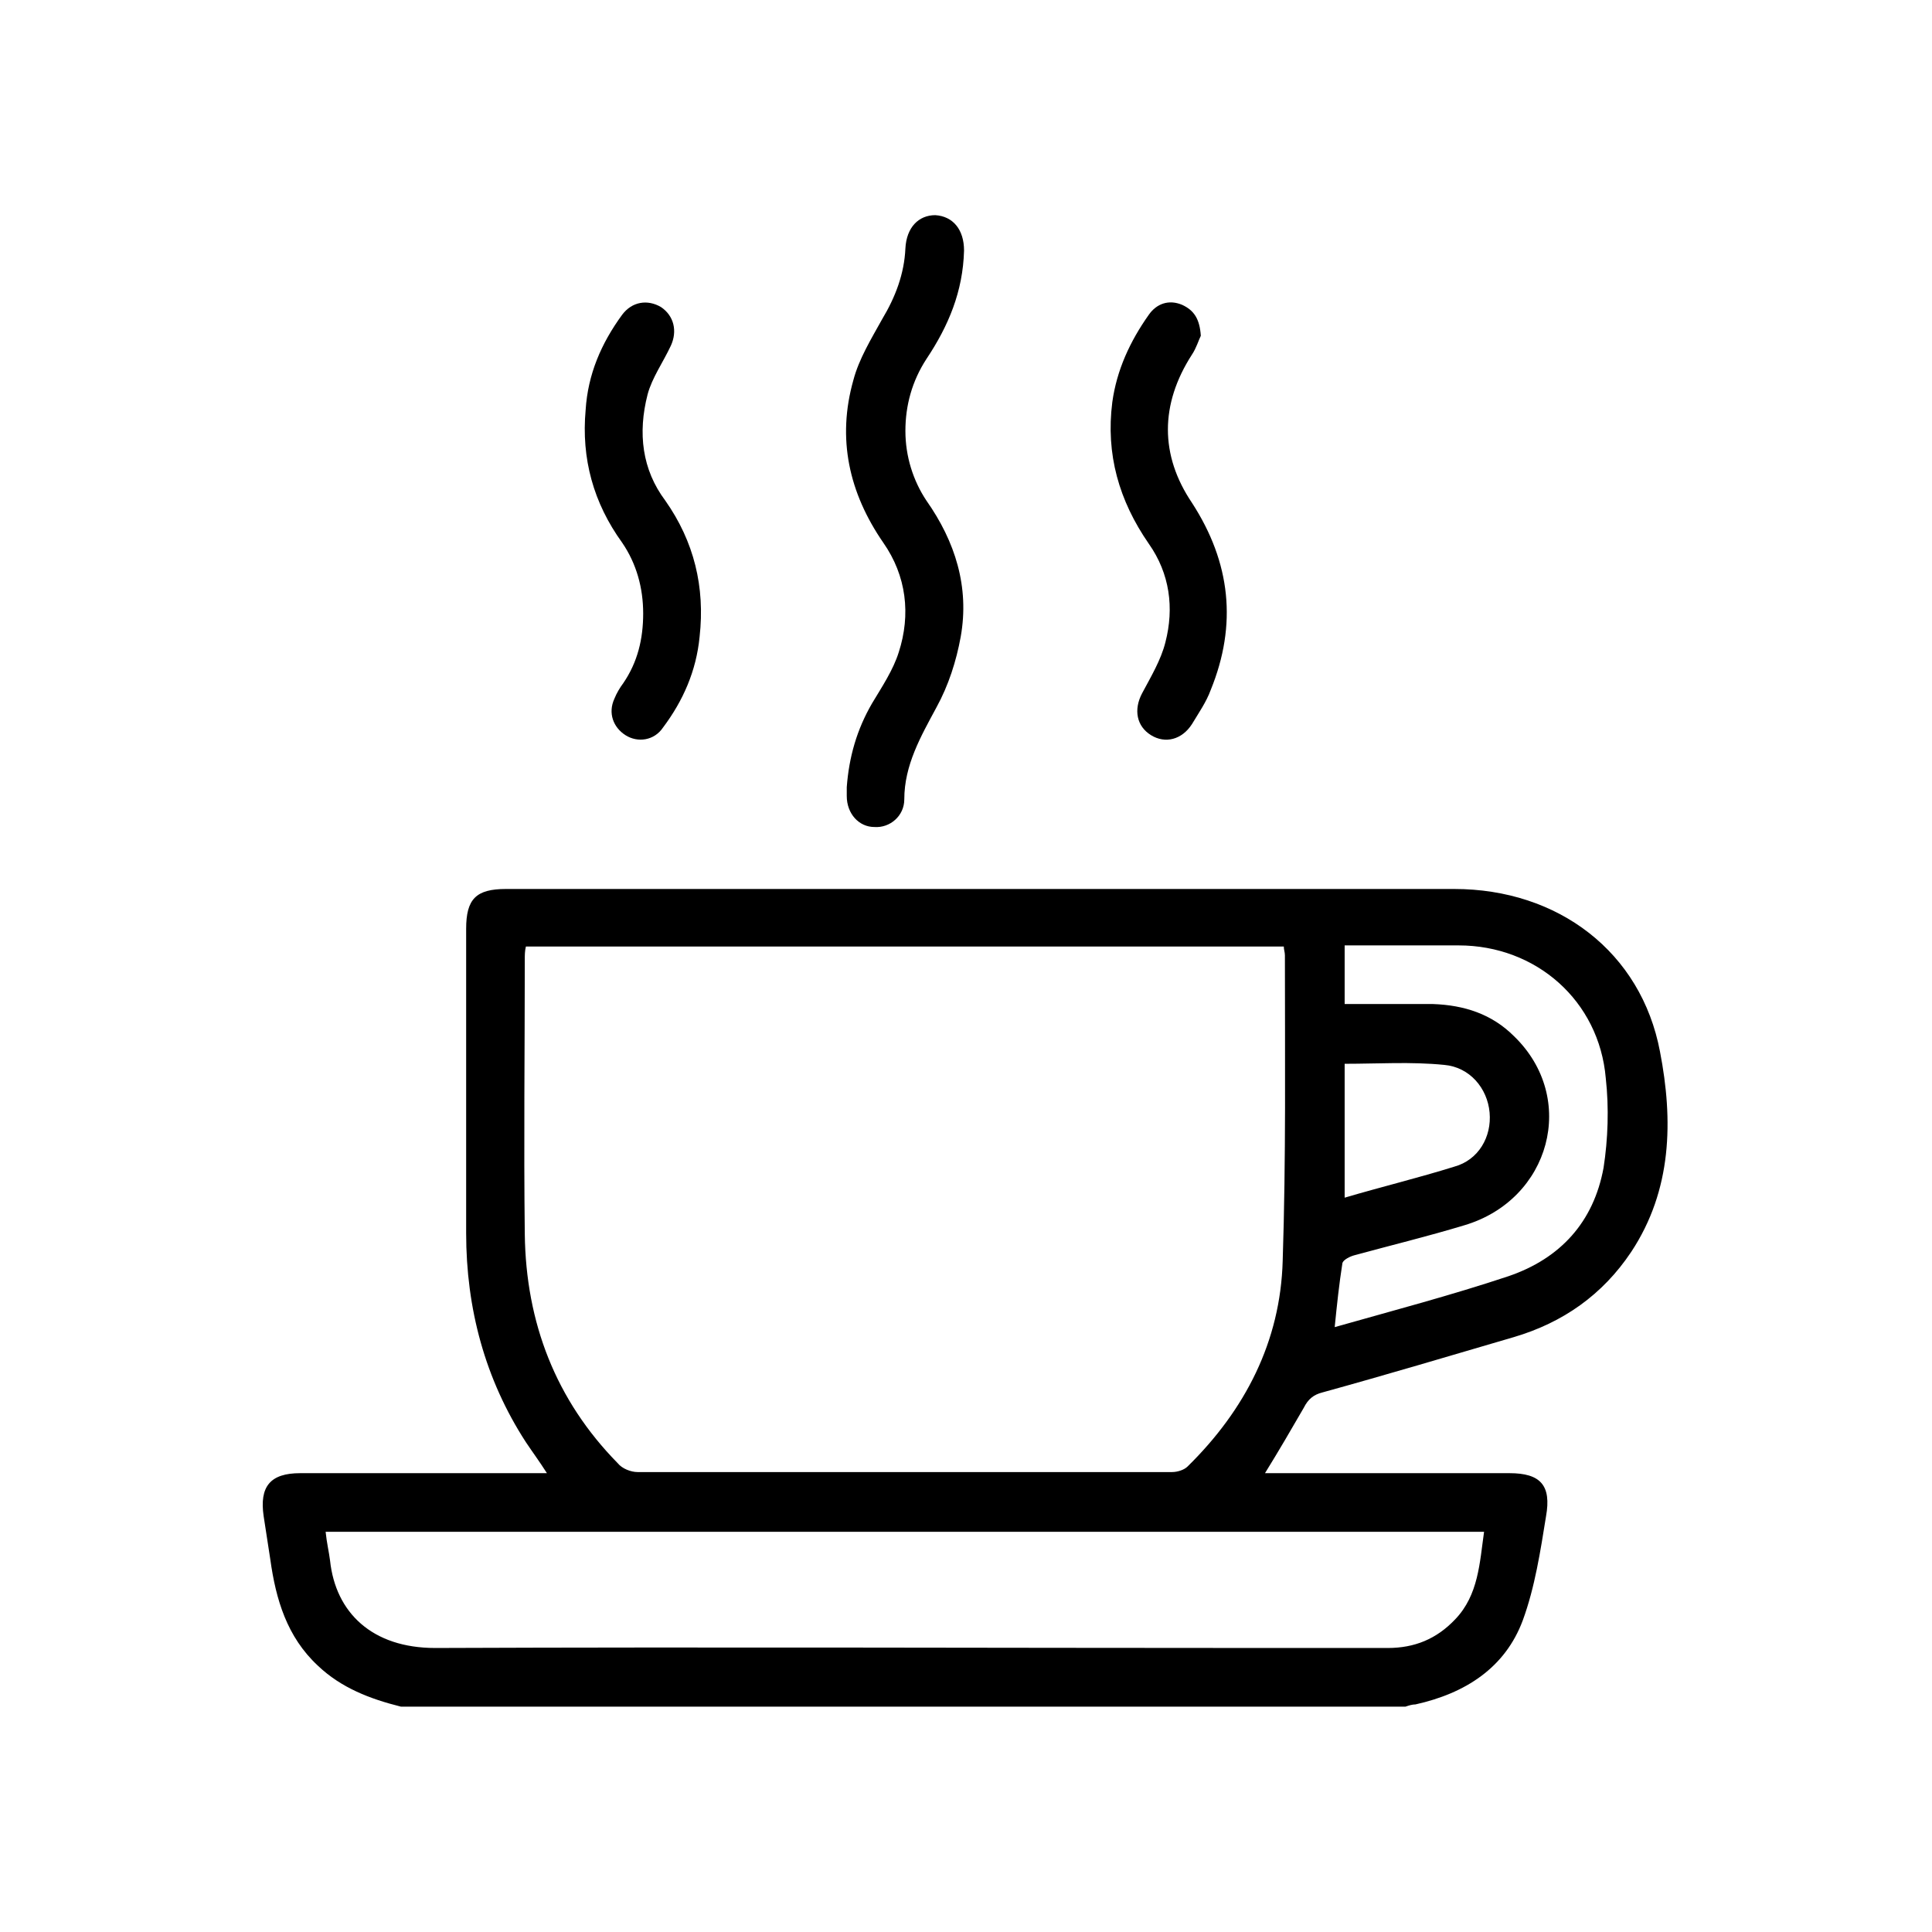
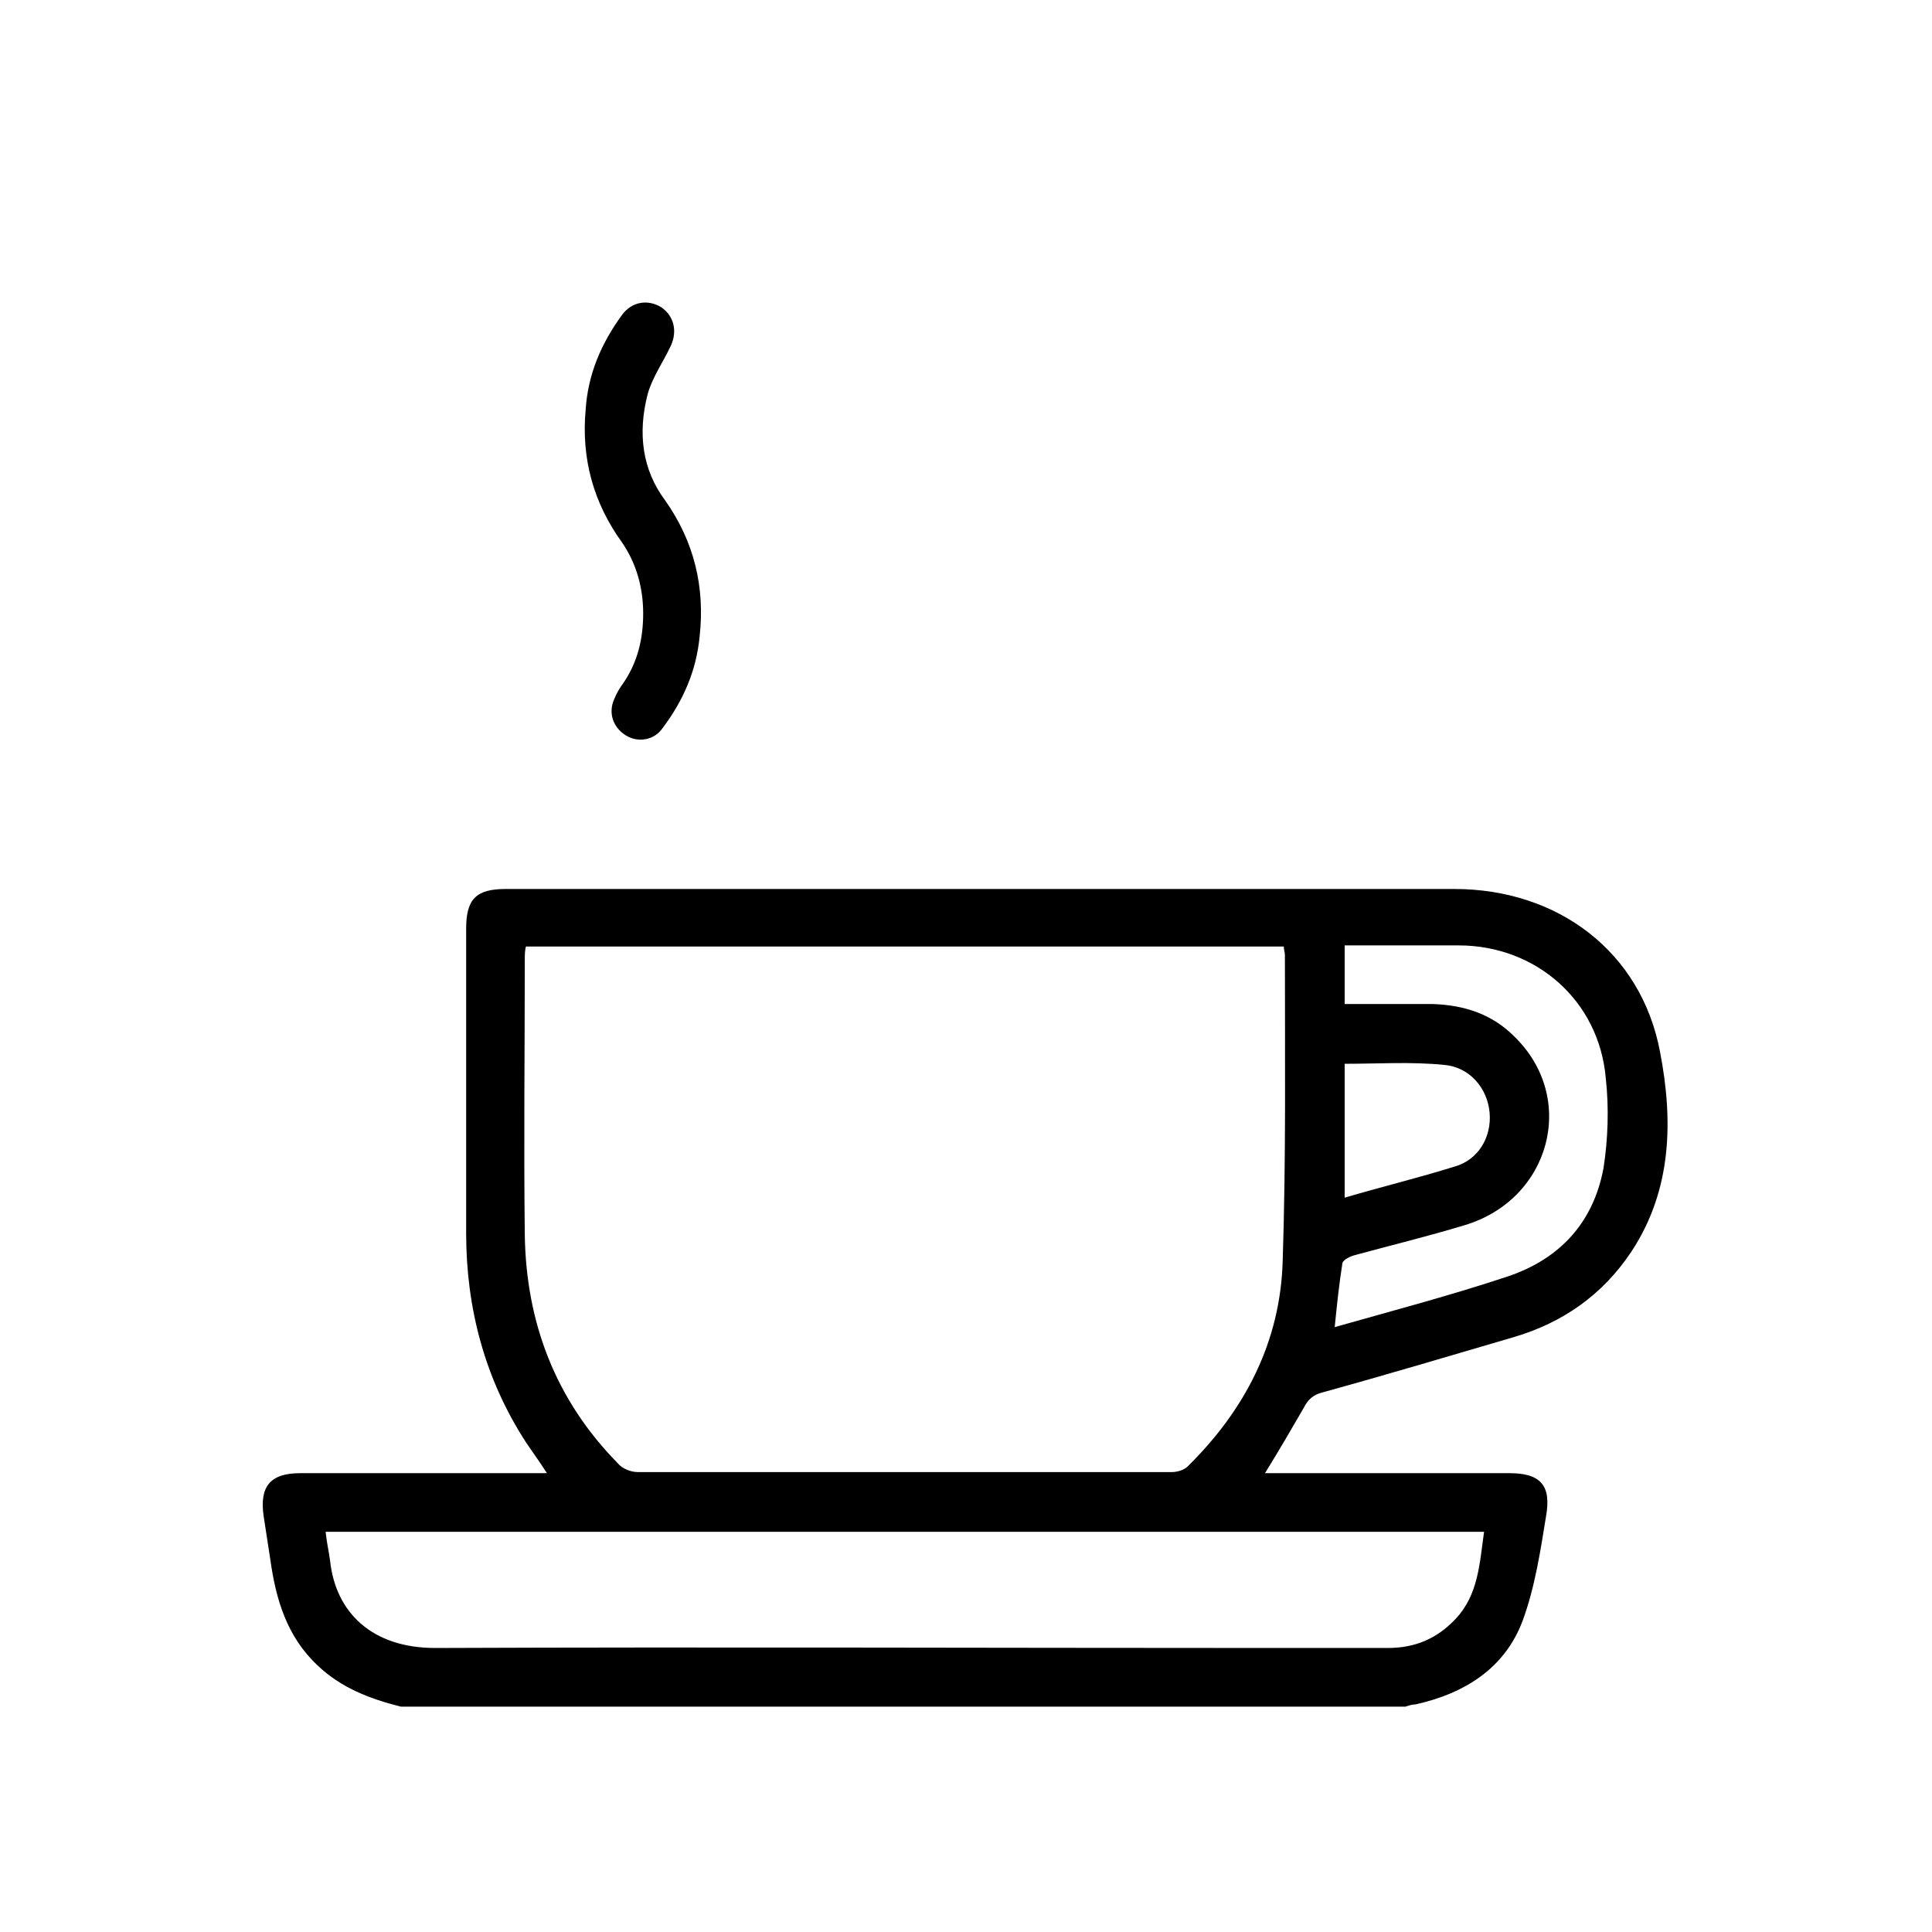
<svg xmlns="http://www.w3.org/2000/svg" width="227" height="227" viewBox="0 0 227 227" fill="none">
  <path d="M178.92 190.38C180.35 186.48 181 182.19 181.65 178.16C182.3 174.52 181 173.09 177.36 173.09C168.39 173.09 159.42 173.09 150.45 173.09C149.8 173.09 149.28 173.09 148.63 173.09C150.32 170.36 151.75 167.89 153.18 165.42C153.7 164.38 154.35 163.86 155.39 163.6C162.93 161.52 170.34 159.31 177.88 157.1C183.6 155.41 188.28 152.16 191.66 147.09C196.47 139.81 196.6 131.62 195.04 123.56C192.83 111.86 183.08 104.45 170.86 104.45C133.68 104.45 96.63 104.45 59.45 104.45C55.94 104.45 54.77 105.62 54.77 109.13C54.77 121.09 54.77 132.92 54.77 144.88C54.77 153.72 56.98 162.04 61.79 169.45C62.57 170.62 63.35 171.66 64.26 173.09C63.35 173.09 62.7 173.09 62.18 173.09C53.21 173.09 44.24 173.09 35.27 173.09C31.76 173.09 30.46 174.65 30.98 178.16C31.24 179.85 31.5 181.54 31.76 183.23C32.41 187.91 33.71 192.33 37.35 195.71C40.08 198.31 43.46 199.61 47.1 200.52C86.49 200.52 125.75 200.52 165.14 200.52C165.53 200.39 165.92 200.26 166.31 200.26C172.16 198.96 176.84 195.97 178.92 190.38ZM157.73 148.39C157.86 148 158.64 147.61 159.16 147.48C163.45 146.31 167.74 145.27 172.03 143.97C182.17 140.98 185.42 129.02 177.88 121.74C175.28 119.14 172.03 118.1 168.39 117.97C165.53 117.97 162.54 117.97 159.68 117.97C159.16 117.97 158.51 117.97 157.99 117.97C157.99 115.63 157.99 113.42 157.99 111.08C158.9 111.08 159.68 111.08 160.59 111.08C164.23 111.08 167.74 111.08 171.38 111.08C180.48 111.08 187.89 117.58 188.67 126.68C189.06 130.19 188.93 133.83 188.41 137.21C187.24 143.58 183.34 147.87 177.23 149.95C170.6 152.16 163.71 153.98 156.82 155.93C157.08 153.33 157.34 150.86 157.73 148.39ZM157.99 140.72C157.99 135.26 157.99 130.19 157.99 124.99C161.89 124.99 165.79 124.73 169.69 125.12C172.68 125.38 174.76 127.85 175.02 130.71C175.28 133.57 173.72 136.3 170.86 137.08C166.7 138.38 162.41 139.42 157.99 140.72ZM61.66 145.01C61.53 134.22 61.66 123.43 61.66 112.64C61.66 112.25 61.66 111.73 61.79 111.21C91.56 111.21 121.07 111.21 150.84 111.21C150.84 111.6 150.97 111.86 150.97 112.25C150.97 124.21 151.1 136.17 150.71 148.13C150.45 157.62 146.29 165.68 139.53 172.31C139.14 172.7 138.36 172.96 137.71 172.96C116.78 172.96 95.85 172.96 74.92 172.96C74.14 172.96 73.1 172.57 72.58 171.92C65.3 164.51 61.79 155.41 61.66 145.01ZM163.06 193.63C158.38 193.63 153.83 193.63 149.15 193.63C116.52 193.63 83.76 193.5 51.13 193.63C43.72 193.63 39.43 189.47 38.78 183.36C38.65 182.32 38.39 181.28 38.26 179.98C83.63 179.98 128.87 179.98 174.37 179.98C173.85 183.62 173.72 187.39 170.99 190.25C168.78 192.59 166.18 193.63 163.06 193.63Z" fill="black" />
-   <path d="M106.38 50.63C106.38 47.64 107.16 44.78 108.85 42.18C111.45 38.28 113.14 34.25 113.27 29.44C113.27 26.97 111.97 25.41 109.89 25.28C107.94 25.28 106.51 26.71 106.38 29.18C106.25 32.17 105.21 34.9 103.65 37.5C102.35 39.84 100.92 42.18 100.27 44.65C98.32 51.54 99.75 57.91 103.78 63.76C106.51 67.66 107.03 72.21 105.6 76.63C104.95 78.71 103.65 80.66 102.48 82.61C100.66 85.73 99.75 88.98 99.49 92.49C99.49 92.88 99.49 93.14 99.49 93.53C99.49 95.61 100.92 97.17 102.74 97.17C104.56 97.3 106.25 95.87 106.25 93.92C106.25 89.89 108.2 86.51 110.02 83.13C111.45 80.53 112.36 77.67 112.88 74.81C113.92 68.96 112.23 63.63 108.85 58.82C107.29 56.48 106.38 53.62 106.38 50.63Z" fill="black" />
-   <path d="M140.05 41.66C140.57 40.88 140.83 39.97 141.09 39.45C140.96 37.5 140.31 36.46 138.88 35.81C137.32 35.16 135.89 35.68 134.98 36.98C132.77 40.1 131.21 43.48 130.69 47.25C129.91 53.36 131.47 58.82 134.98 63.89C137.45 67.4 137.97 71.43 136.93 75.46C136.41 77.54 135.24 79.49 134.2 81.44C133.16 83.39 133.55 85.34 135.24 86.38C136.93 87.42 138.88 86.9 140.05 85.08C140.83 83.78 141.74 82.48 142.26 81.05C145.38 73.38 144.6 66.1 140.05 59.08C136.28 53.49 136.28 47.51 140.05 41.66Z" fill="black" />
  <path d="M76.09 46.34C76.61 44.39 77.91 42.57 78.82 40.62C79.6 38.93 79.21 37.11 77.65 36.07C76.09 35.16 74.27 35.42 73.1 36.98C70.63 40.36 69.07 44 68.81 48.16C68.29 53.88 69.72 59.08 73.1 63.76C74.79 66.23 75.57 69.09 75.57 72.08C75.57 75.07 74.92 77.8 73.23 80.27C72.84 80.79 72.45 81.44 72.19 82.09C71.41 83.78 72.06 85.47 73.49 86.38C74.92 87.29 76.87 87.03 77.91 85.47C80.25 82.35 81.81 78.84 82.2 74.81C82.85 68.96 81.55 63.63 78.17 58.82C75.44 55.18 74.92 50.89 76.09 46.34Z" fill="black" />
</svg>